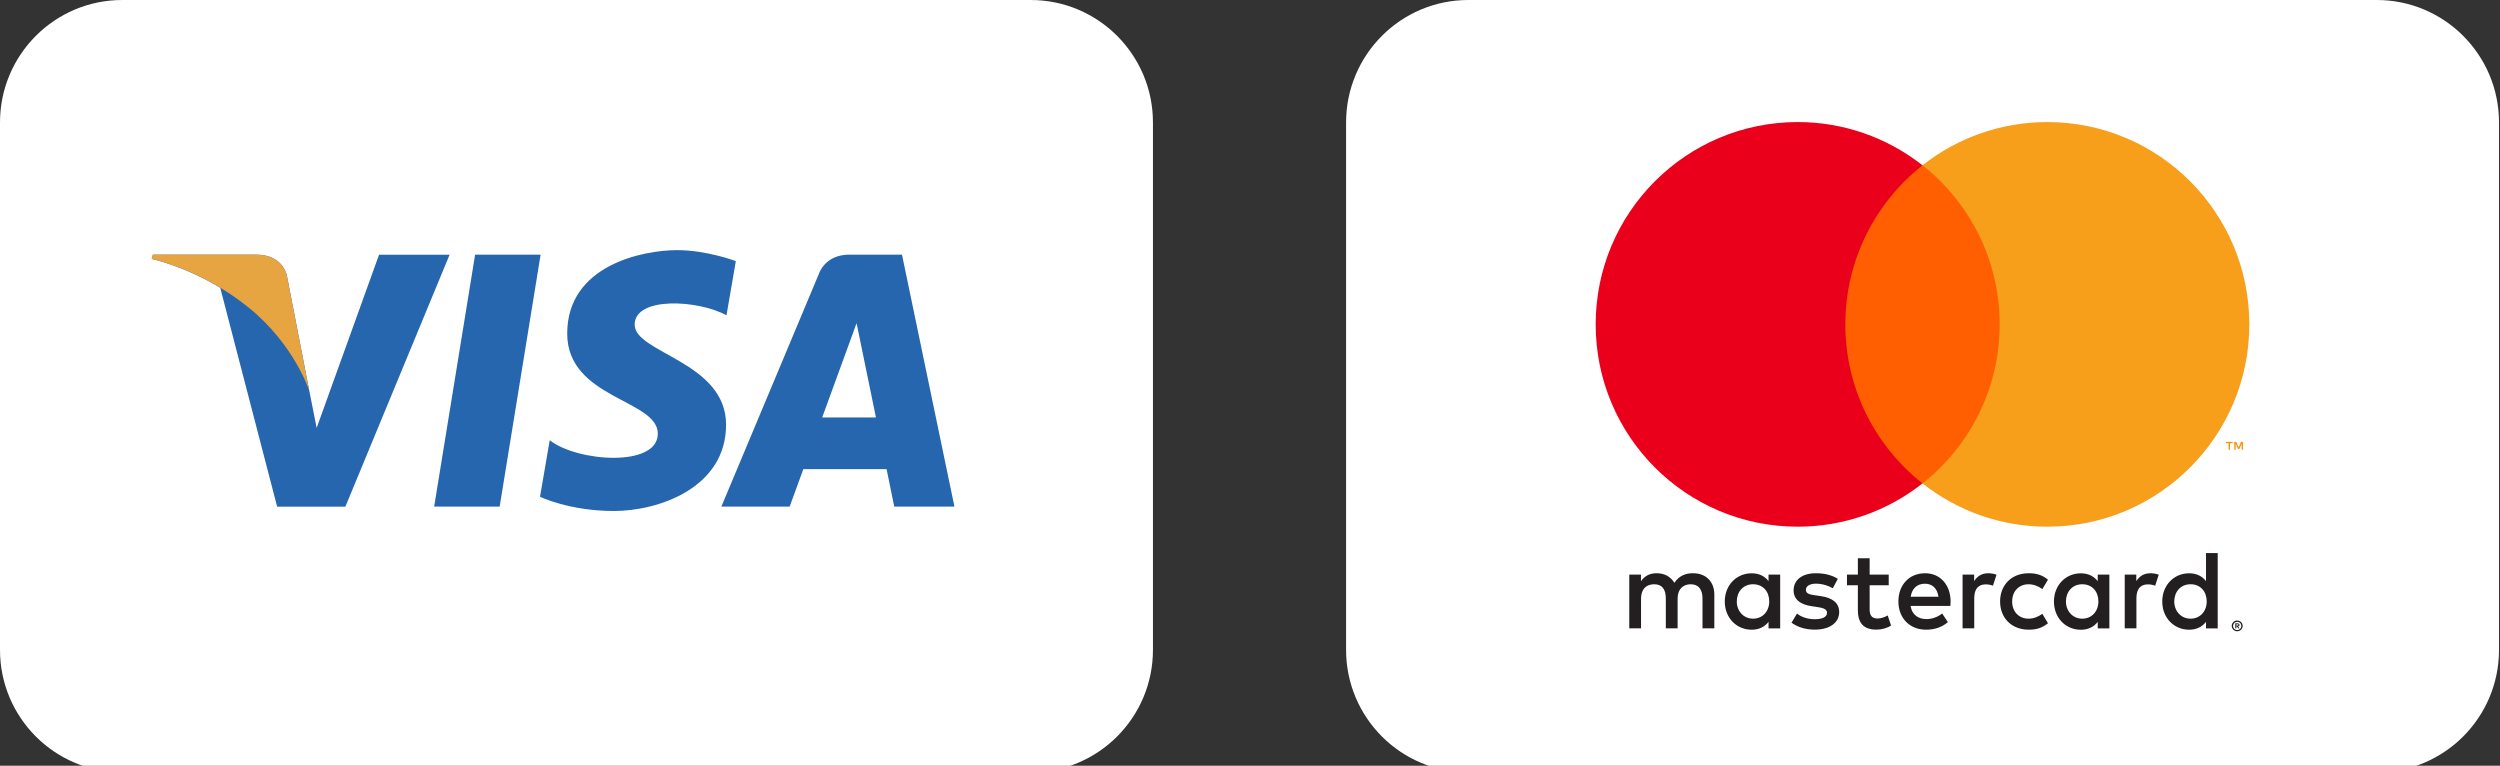
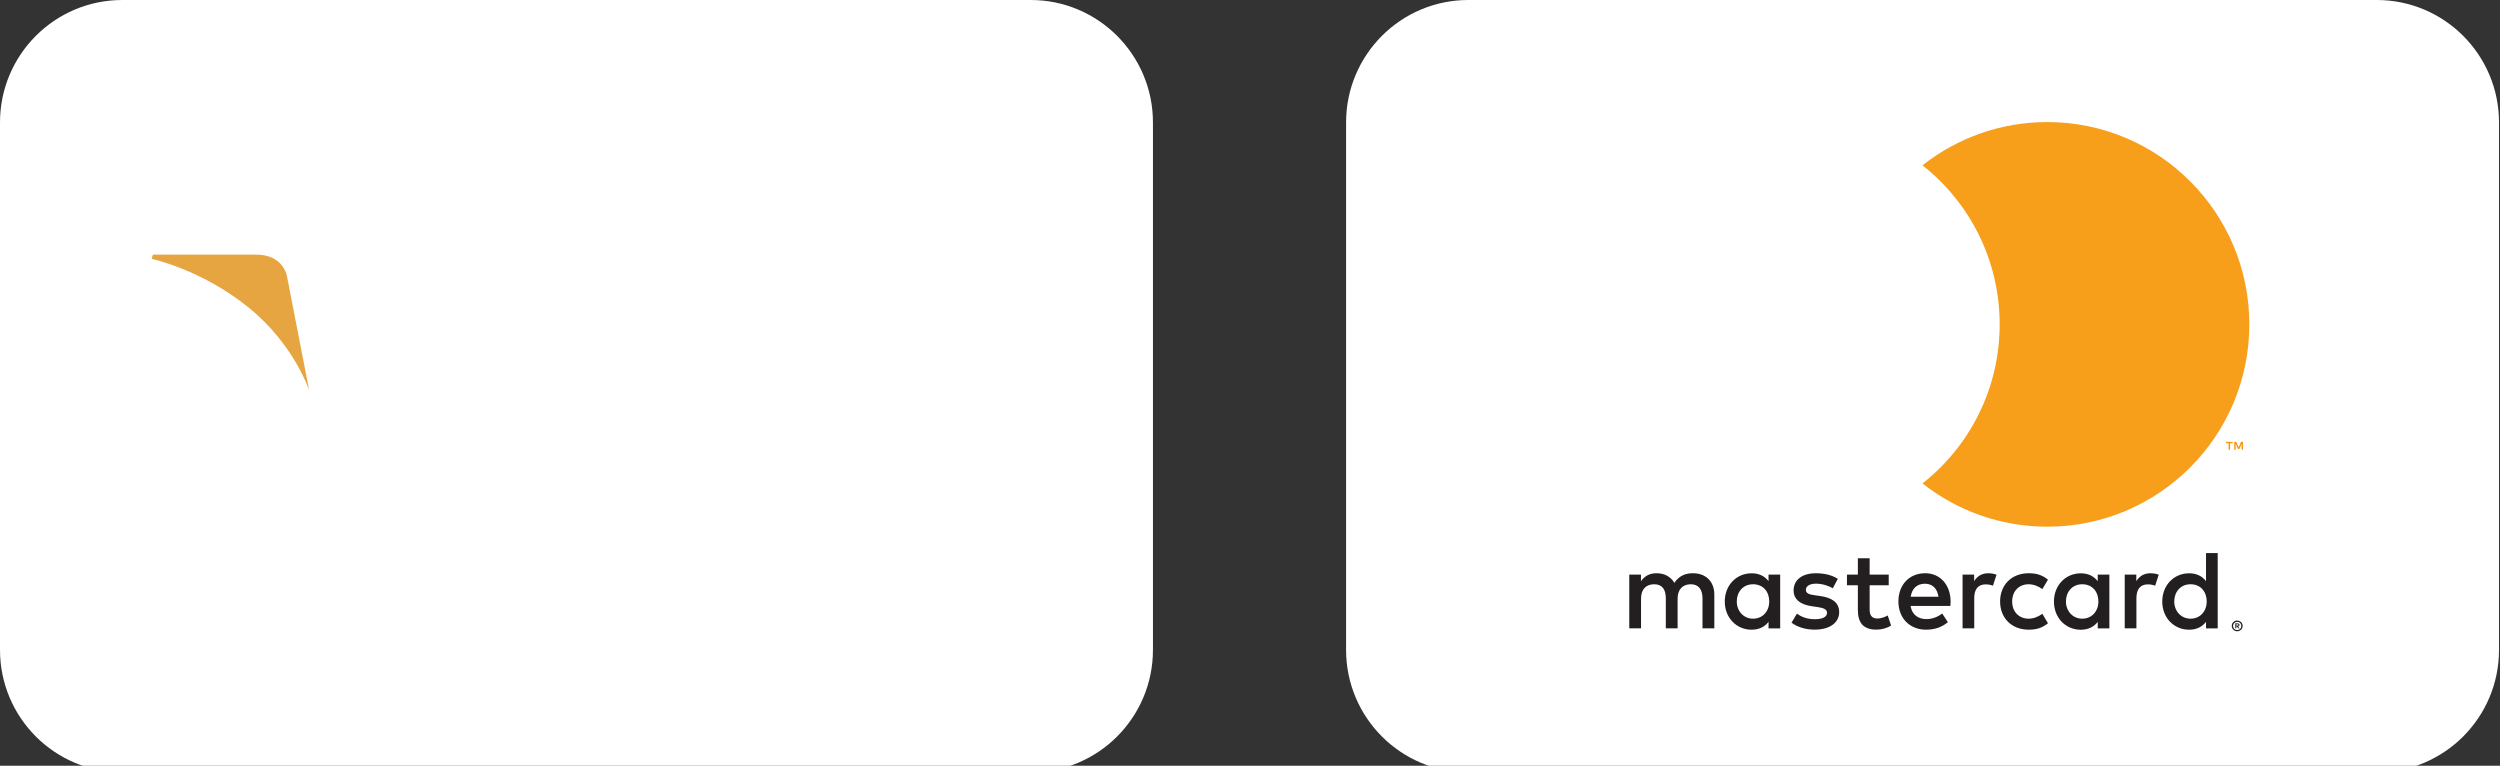
<svg xmlns="http://www.w3.org/2000/svg" width="111" height="34" viewBox="0 0 111 34" fill="none">
  <rect x="0" y="0" width="111" height="34" fill="#333333" stroke="none" />
  <g id="Illustration" clip-path="url(#clip0_449_2846)">
    <g id="Group">
      <path id="Vector" d="M105.526 -0H65.196C62.197 -0 59.766 2.434 59.766 5.438V28.855C59.766 31.858 62.197 34.292 65.196 34.292H105.526C108.525 34.292 110.956 31.858 110.956 28.855V5.438C110.956 2.434 108.525 -0 105.526 -0Z" fill="white" />
      <g id="Group_2">
        <path id="Vector_2" d="M99.293 27.72V27.778H99.348C99.357 27.778 99.369 27.776 99.377 27.77C99.383 27.765 99.388 27.757 99.388 27.747C99.388 27.739 99.385 27.731 99.377 27.726C99.369 27.721 99.357 27.718 99.348 27.718H99.293V27.72ZM99.348 27.678C99.37 27.678 99.394 27.683 99.412 27.697C99.428 27.71 99.436 27.729 99.434 27.749C99.434 27.766 99.428 27.782 99.417 27.794C99.402 27.807 99.385 27.815 99.365 27.815L99.438 27.897H99.382L99.314 27.815H99.293V27.897H99.247V27.676H99.348V27.678ZM99.333 27.974C99.357 27.974 99.382 27.969 99.404 27.959C99.425 27.95 99.446 27.937 99.462 27.921C99.478 27.905 99.492 27.884 99.5 27.863C99.52 27.816 99.52 27.765 99.5 27.72C99.491 27.699 99.478 27.678 99.462 27.662C99.446 27.646 99.425 27.631 99.404 27.623C99.382 27.614 99.357 27.609 99.333 27.61C99.309 27.61 99.284 27.615 99.261 27.623C99.239 27.633 99.219 27.646 99.202 27.662C99.149 27.716 99.134 27.795 99.163 27.864C99.173 27.887 99.186 27.906 99.202 27.922C99.219 27.939 99.239 27.953 99.261 27.961C99.284 27.971 99.309 27.975 99.333 27.975M99.333 27.554C99.397 27.554 99.459 27.58 99.504 27.623C99.526 27.644 99.544 27.67 99.555 27.699C99.581 27.757 99.581 27.824 99.555 27.882C99.542 27.91 99.526 27.935 99.504 27.958C99.481 27.979 99.455 27.996 99.427 28.009C99.396 28.022 99.365 28.029 99.332 28.029C99.3 28.029 99.266 28.022 99.237 28.009C99.208 27.998 99.182 27.98 99.16 27.958C99.139 27.935 99.121 27.91 99.108 27.881C99.083 27.823 99.083 27.755 99.108 27.697C99.12 27.668 99.137 27.642 99.16 27.622C99.182 27.599 99.208 27.583 99.237 27.57C99.267 27.557 99.3 27.551 99.332 27.551M77.113 26.705C77.113 26.285 77.388 25.941 77.836 25.941C78.284 25.941 78.554 26.271 78.554 26.705C78.554 27.139 78.265 27.469 77.836 27.469C77.407 27.469 77.113 27.125 77.113 26.705ZM79.04 26.705V25.512H78.523V25.803C78.359 25.587 78.111 25.454 77.772 25.454C77.103 25.454 76.58 25.978 76.58 26.706C76.58 27.435 77.103 27.959 77.772 27.959C78.111 27.959 78.359 27.824 78.523 27.61V27.9H79.04V26.706V26.705ZM96.537 26.705C96.537 26.285 96.812 25.941 97.26 25.941C97.708 25.941 97.978 26.271 97.978 26.705C97.978 27.139 97.689 27.469 97.26 27.469C96.831 27.469 96.537 27.125 96.537 26.705ZM98.466 26.705V24.555H97.947V25.803C97.783 25.587 97.534 25.454 97.196 25.454C96.528 25.454 96.004 25.978 96.004 26.706C96.004 27.435 96.528 27.959 97.196 27.959C97.534 27.959 97.783 27.824 97.947 27.61V27.9H98.466V26.706V26.705ZM85.466 25.917C85.8 25.917 86.014 26.126 86.069 26.496H84.834C84.888 26.152 85.097 25.917 85.466 25.917ZM85.476 25.452C84.777 25.452 84.289 25.96 84.289 26.705C84.289 27.45 84.797 27.958 85.51 27.958C85.868 27.958 86.197 27.868 86.486 27.623L86.233 27.239C86.033 27.398 85.778 27.488 85.54 27.488C85.206 27.488 84.903 27.334 84.829 26.904H86.597C86.602 26.84 86.607 26.774 86.607 26.705C86.602 25.962 86.142 25.452 85.476 25.452ZM91.728 26.705C91.728 26.285 92.003 25.941 92.451 25.941C92.899 25.941 93.169 26.271 93.169 26.705C93.169 27.139 92.88 27.469 92.451 27.469C92.022 27.469 91.728 27.125 91.728 26.705ZM93.656 26.705V25.513H93.139V25.804C92.973 25.589 92.726 25.455 92.387 25.455C91.719 25.455 91.195 25.98 91.195 26.708C91.195 27.437 91.719 27.961 92.387 27.961C92.726 27.961 92.975 27.826 93.139 27.612V27.901H93.656V26.708V26.705ZM88.804 26.705C88.804 27.429 89.306 27.958 90.074 27.958C90.432 27.958 90.672 27.877 90.93 27.673L90.681 27.253C90.487 27.393 90.283 27.469 90.058 27.469C89.645 27.464 89.34 27.165 89.34 26.705C89.34 26.245 89.644 25.947 90.058 25.941C90.283 25.941 90.487 26.017 90.681 26.156L90.93 25.737C90.672 25.532 90.432 25.452 90.074 25.452C89.306 25.452 88.804 25.981 88.804 26.705ZM95.48 25.452C95.182 25.452 94.987 25.592 94.852 25.801V25.512H94.338V27.897H94.857V26.56C94.857 26.166 95.026 25.946 95.365 25.946C95.475 25.946 95.586 25.965 95.689 26.005L95.848 25.516C95.734 25.471 95.585 25.452 95.479 25.452M81.599 25.701C81.35 25.537 81.006 25.452 80.627 25.452C80.023 25.452 79.636 25.741 79.636 26.216C79.636 26.605 79.925 26.845 80.459 26.919L80.703 26.954C80.987 26.994 81.12 27.068 81.12 27.203C81.12 27.388 80.932 27.493 80.577 27.493C80.222 27.493 79.961 27.379 79.786 27.244L79.543 27.647C79.827 27.856 80.186 27.956 80.574 27.956C81.262 27.956 81.66 27.631 81.66 27.178C81.66 26.758 81.347 26.539 80.828 26.465L80.584 26.43C80.359 26.401 80.181 26.356 80.181 26.195C80.181 26.021 80.349 25.915 80.634 25.915C80.937 25.915 81.231 26.029 81.376 26.119L81.6 25.7L81.599 25.701ZM88.28 25.452C87.981 25.452 87.787 25.592 87.652 25.801V25.512H87.138V27.897H87.656V26.56C87.656 26.166 87.824 25.946 88.163 25.946C88.274 25.946 88.385 25.965 88.487 26.005L88.646 25.516C88.532 25.471 88.383 25.452 88.277 25.452M83.859 25.512H83.012V24.788H82.489V25.512H82.005V25.986H82.489V27.073C82.489 27.626 82.704 27.956 83.316 27.956C83.541 27.956 83.799 27.887 83.963 27.771L83.814 27.327C83.659 27.417 83.489 27.462 83.356 27.462C83.097 27.462 83.012 27.303 83.012 27.064V25.986H83.859V25.512ZM76.116 27.897V26.399C76.116 25.836 75.758 25.457 75.179 25.452C74.876 25.447 74.563 25.542 74.343 25.877C74.179 25.613 73.92 25.452 73.556 25.452C73.302 25.452 73.053 25.528 72.859 25.806V25.512H72.34V27.897H72.862V26.575C72.862 26.161 73.091 25.941 73.445 25.941C73.798 25.941 73.962 26.166 73.962 26.57V27.897H74.486V26.575C74.486 26.161 74.725 25.941 75.069 25.941C75.412 25.941 75.591 26.166 75.591 26.57V27.897H76.116Z" fill="#231F20" />
        <path id="Vector_3" d="M99.591 19.967V19.618H99.501L99.396 19.858L99.292 19.618H99.2V19.967H99.264V19.705L99.362 19.932H99.43L99.528 19.705V19.969H99.592L99.591 19.967ZM99.016 19.967V19.678H99.131V19.618H98.834V19.678H98.95V19.967H99.014H99.016Z" fill="#F79410" />
-         <path id="Vector_4" d="M89.283 21.463H81.436V7.34H89.283V21.463Z" fill="#FF5F00" />
-         <path id="Vector_5" d="M81.933 14.402C81.933 11.538 83.272 8.985 85.359 7.34C83.78 6.094 81.827 5.417 79.816 5.42C74.863 5.42 70.848 9.441 70.848 14.402C70.848 19.364 74.863 23.385 79.816 23.385C81.827 23.388 83.78 22.711 85.359 21.464C83.272 19.821 81.933 17.268 81.933 14.402Z" fill="#EB001B" />
        <path id="Vector_6" d="M99.87 14.402C99.87 19.362 95.855 23.385 90.902 23.385C88.891 23.388 86.938 22.711 85.359 21.464C87.446 19.819 88.785 17.268 88.785 14.402C88.785 11.536 87.446 8.986 85.359 7.34C86.938 6.094 88.891 5.417 90.902 5.42C95.855 5.42 99.87 9.441 99.87 14.402Z" fill="#F79E1B" />
      </g>
    </g>
    <g id="Group_3">
      <path id="Vector_7" d="M45.761 0H5.43C2.431 0 0 2.435 0 5.438V28.855C0 31.858 2.431 34.292 5.43 34.292H45.761C48.76 34.292 51.191 31.858 51.191 28.855V5.438C51.191 2.435 48.76 0 45.761 0Z" fill="white" />
      <g id="Group_4">
-         <path id="Vector_8" d="M22.185 22.492H19.277L21.095 11.306H24.003L22.185 22.492ZM16.831 11.306L14.059 19L13.731 17.343L12.753 12.314C12.753 12.314 12.634 11.307 11.373 11.307H6.789L6.736 11.497C6.736 11.497 8.138 11.79 9.778 12.776L12.305 22.495H15.335L19.962 11.309H16.832L16.831 11.306ZM39.706 22.492H42.377L40.048 11.306H37.71C36.63 11.306 36.367 12.139 36.367 12.139L32.029 22.492H35.061L35.667 20.83H39.364L39.704 22.492H39.706ZM36.505 18.535L38.032 14.349L38.892 18.535H36.504H36.505ZM32.257 13.996L32.671 11.594C32.671 11.594 31.391 11.106 30.055 11.106C28.611 11.106 25.184 11.738 25.184 14.81C25.184 17.7 29.207 17.736 29.207 19.254C29.207 20.772 25.598 20.5 24.408 19.544L23.976 22.056C23.976 22.056 25.275 22.688 27.259 22.688C29.242 22.688 32.238 21.658 32.238 18.858C32.238 16.058 28.179 15.679 28.179 14.415C28.179 13.15 31.012 13.313 32.257 14V13.996Z" fill="#2566AF" />
        <path id="Vector_9" d="M13.729 17.342L12.751 12.312C12.751 12.312 12.632 11.305 11.371 11.305H6.787L6.734 11.495C6.734 11.495 8.938 11.951 11.05 13.664C13.07 15.301 13.729 17.342 13.729 17.342Z" fill="#E6A540" />
      </g>
    </g>
  </g>
  <defs>
    <clipPath id="clip0_449_2846">
      <rect width="111" height="34" fill="white" />
    </clipPath>
  </defs>
</svg>